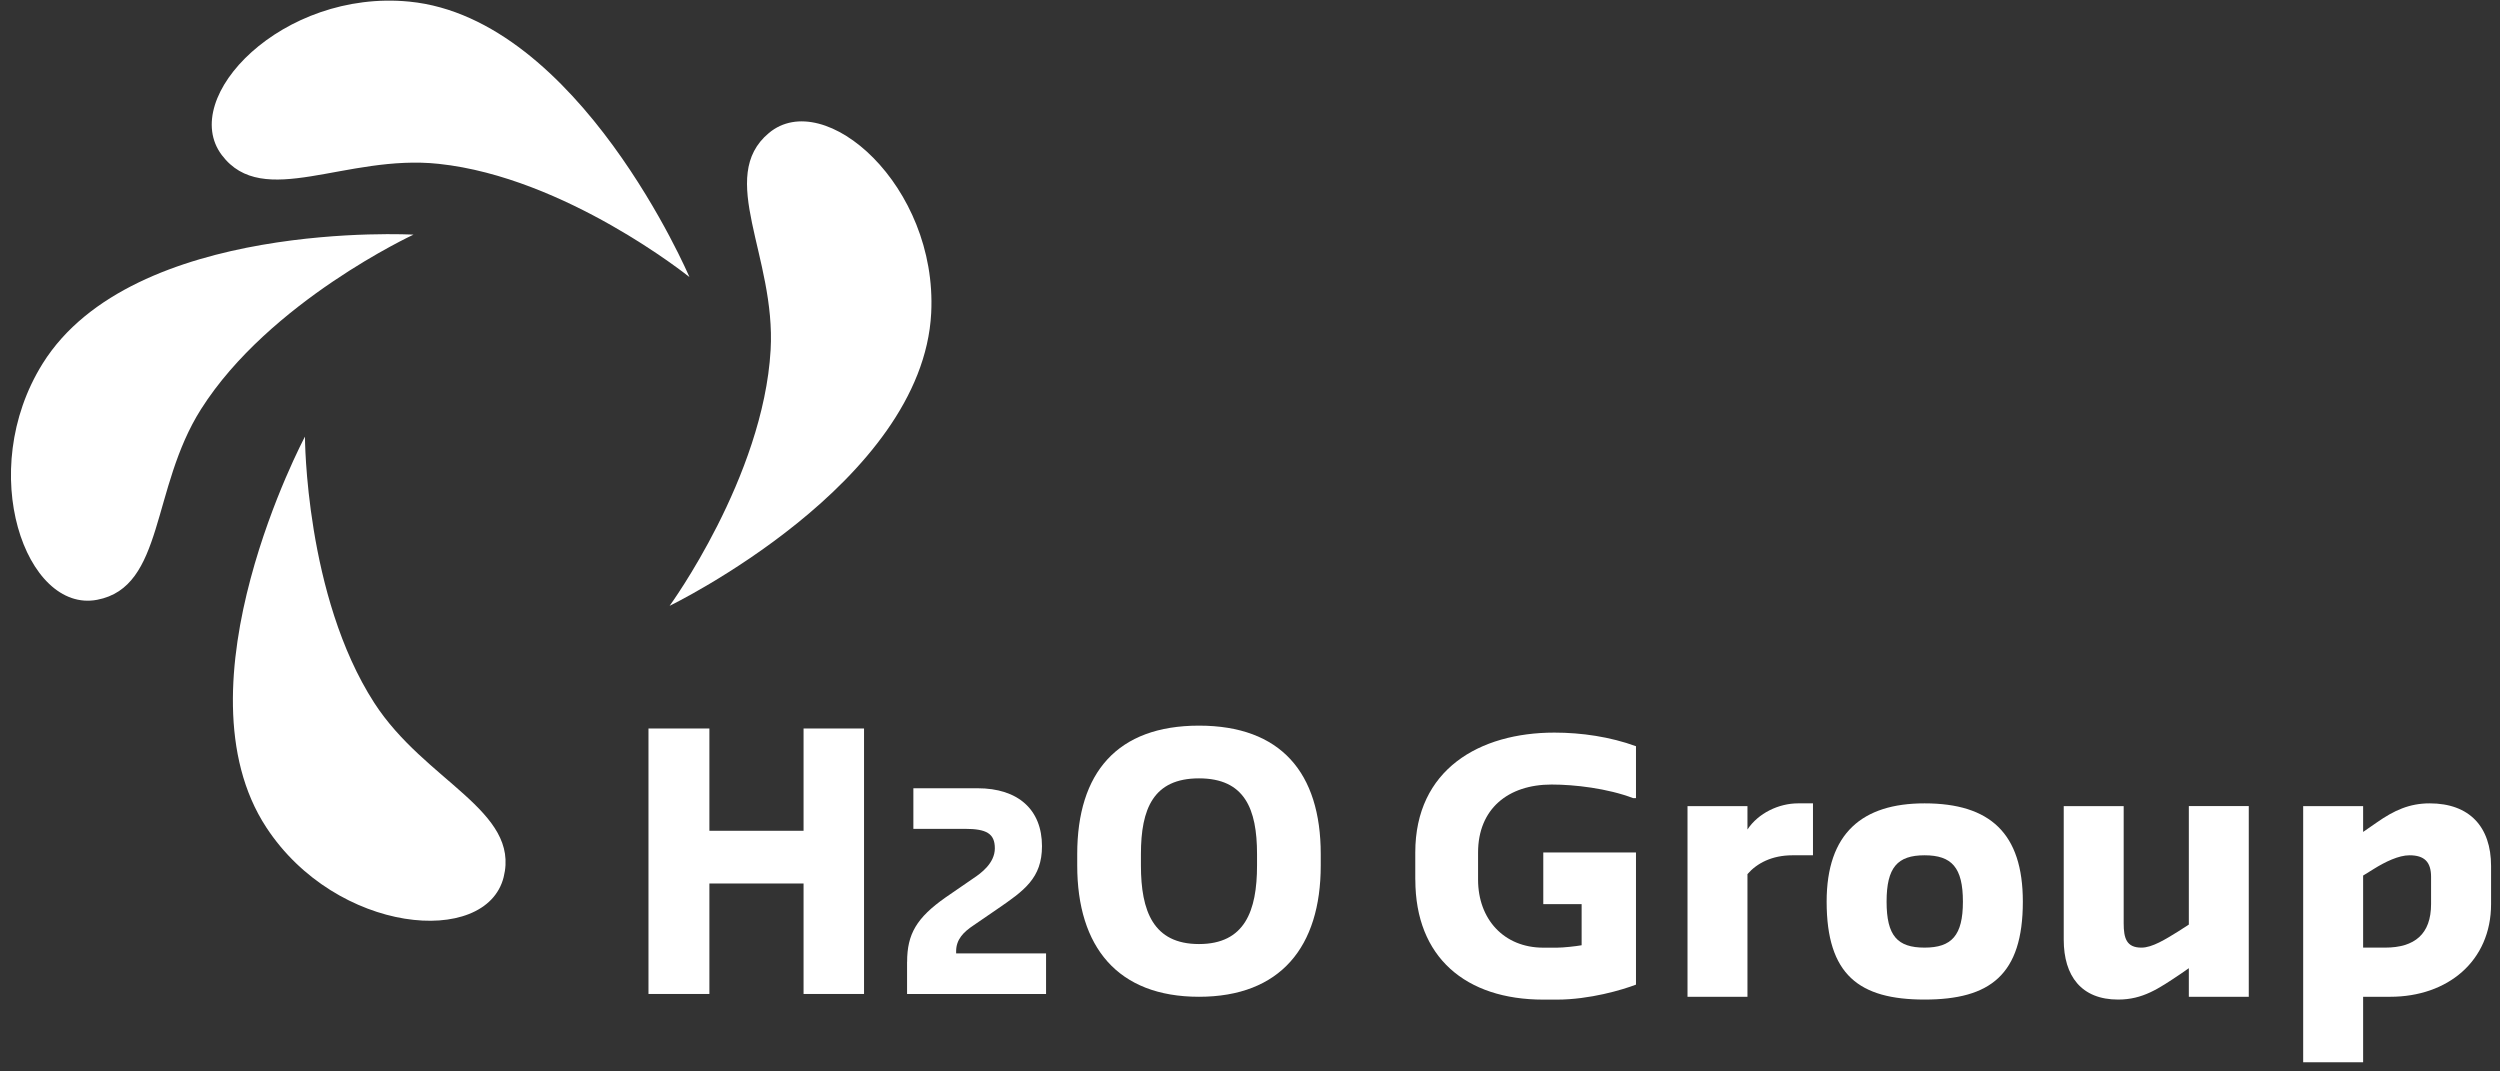
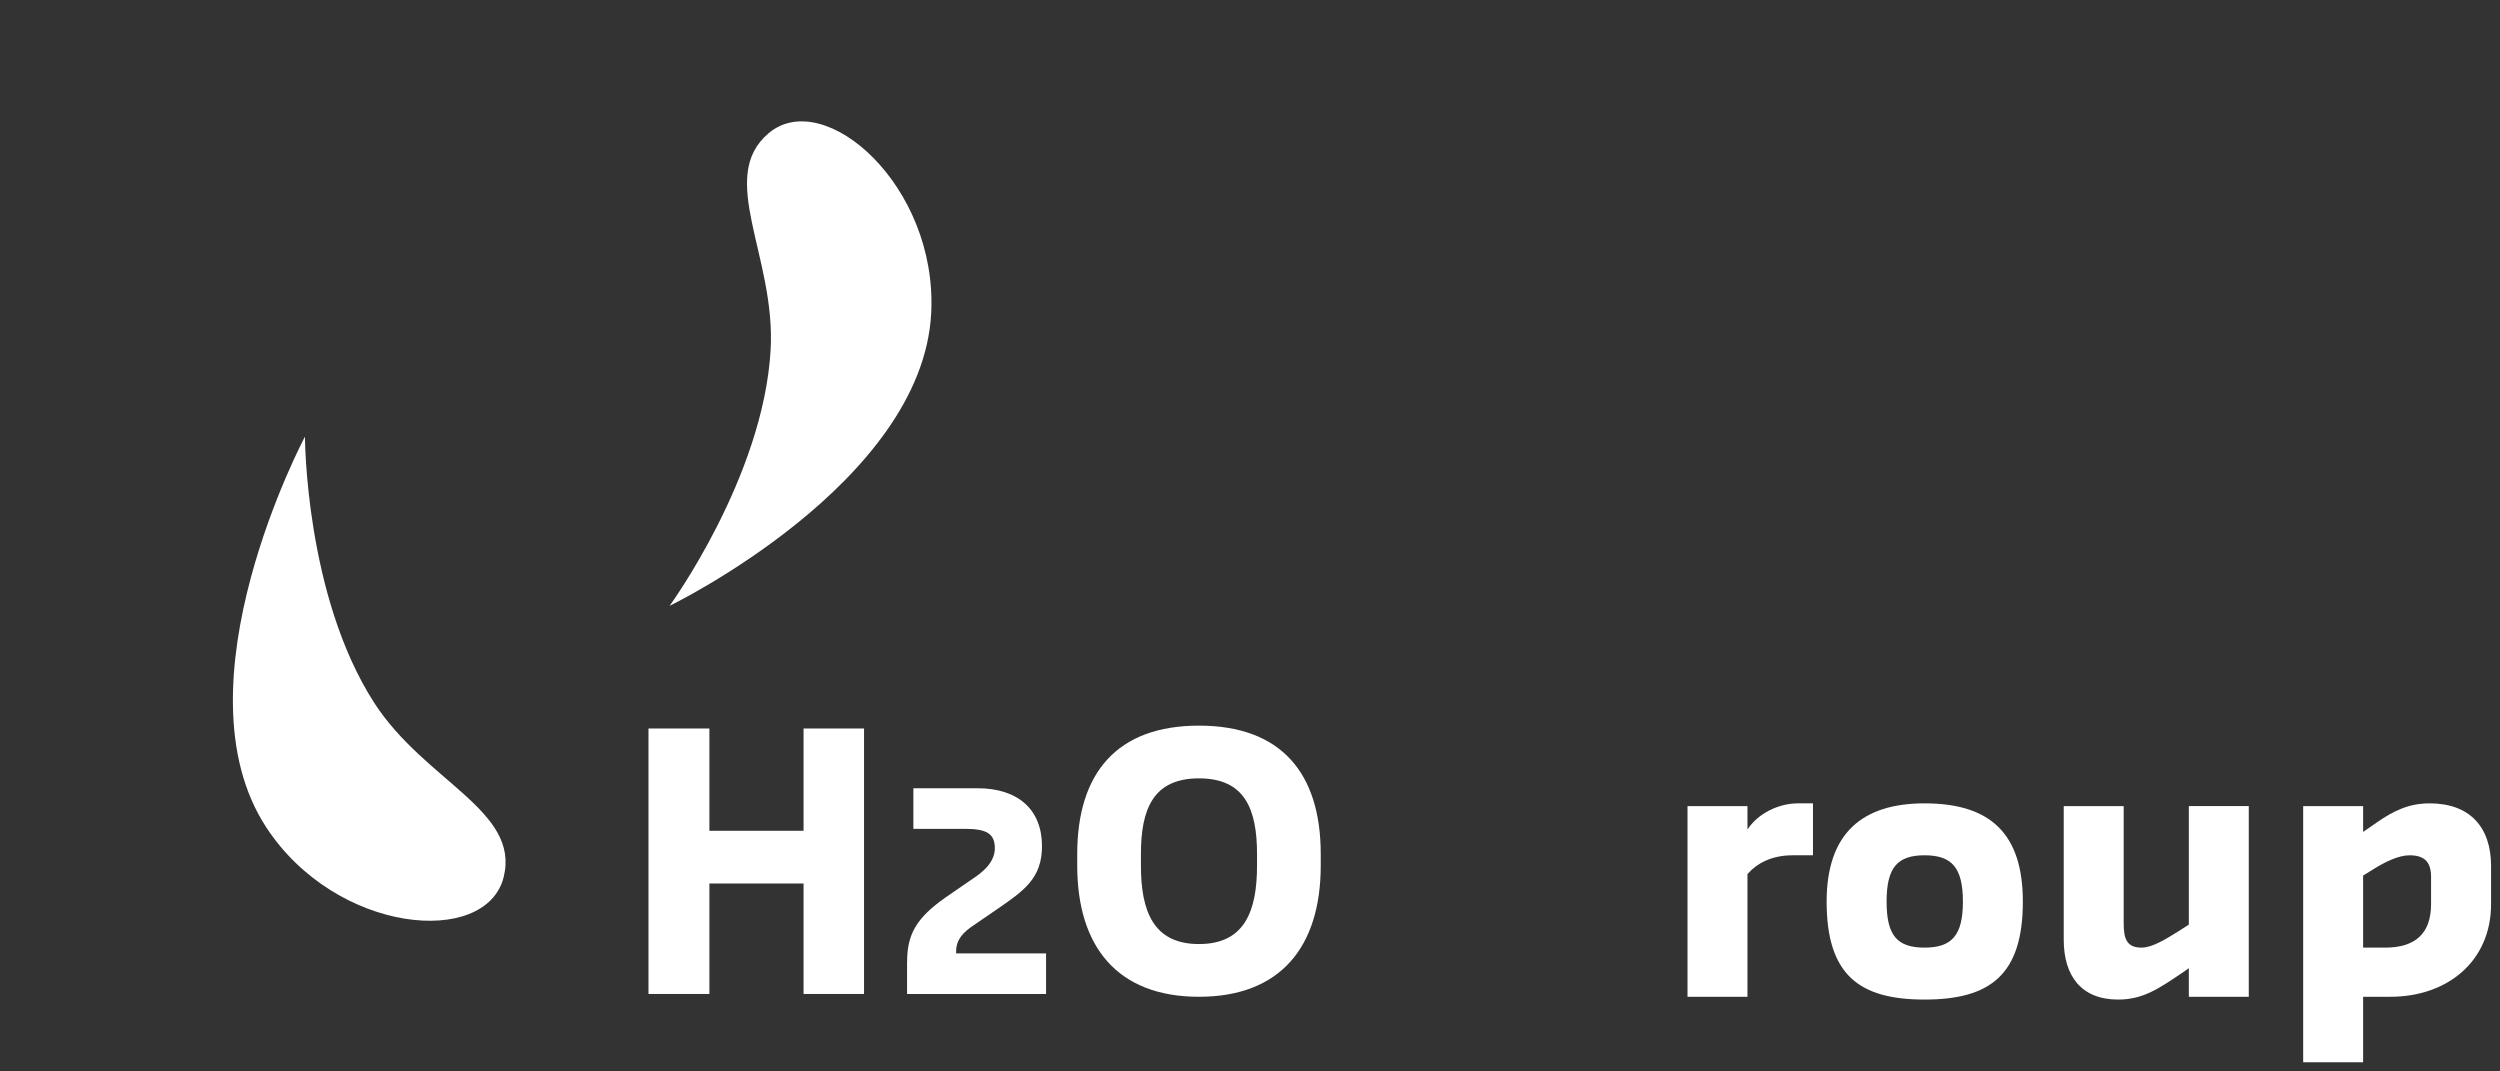
<svg xmlns="http://www.w3.org/2000/svg" width="189" height="81" viewBox="0 0 189 81" fill="none">
  <rect x="0" y="0" width="189" height="81" fill="#333333" stroke="none" />
  <g clip-path="url(#clip0_3243_4319)">
-     <path d="M52.119 20.941C52.119 20.941 43.776 1.389 30.952 0.123C21.357 -0.822 13.473 7.36 16.77 11.726C19.898 15.873 26.127 11.635 33.167 12.387C42.753 13.405 52.114 20.941 52.114 20.941" fill="white" />
-     <path d="M31.26 17.739C31.26 17.739 10.038 16.556 3.222 27.49C-1.878 35.677 1.966 46.368 7.341 45.345C12.441 44.377 11.405 36.915 15.198 30.934C20.358 22.793 31.26 17.739 31.26 17.739Z" fill="white" />
    <path d="M23.05 33.018C23.05 33.018 13.07 51.786 20.138 62.56C25.426 70.623 36.746 71.623 38.076 66.312C39.337 61.276 32.132 59.084 28.293 53.135C23.069 45.035 23.055 33.018 23.055 33.018" fill="white" />
    <path d="M50.622 45.801C50.622 45.801 69.752 36.532 70.399 23.662C70.885 14.03 62.331 6.55 58.13 10.054C54.14 13.379 58.667 19.396 58.259 26.464C57.704 36.087 50.622 45.801 50.622 45.801Z" fill="white" />
    <path d="M49.025 55.074H53.63V62.807H60.749V55.074H65.321V75.144H60.749V66.792H53.63V75.144H49.025V55.074Z" fill="white" />
    <path d="M68.578 72.719C68.578 70.605 69.303 69.38 71.482 67.848L73.596 66.394C74.156 66.023 75.21 65.257 75.21 64.133C75.21 63.009 74.568 62.661 72.949 62.661H69.051V59.592H73.903C76.972 59.592 78.774 61.211 78.774 63.968C78.774 66.394 77.426 67.33 75.376 68.738L73.591 69.962C72.844 70.458 72.284 71.022 72.284 71.912V72.077H79.082V75.145H68.574V72.719H68.578Z" fill="white" />
    <path d="M81.438 65.43V64.573C81.438 58.417 84.46 54.858 90.643 54.858C96.826 54.858 99.848 58.417 99.848 64.573V65.43C99.848 71.585 96.798 75.356 90.643 75.356C84.488 75.356 81.438 71.585 81.438 65.43ZM95.032 65.43V64.573C95.032 61.147 94.097 58.844 90.643 58.844C87.189 58.844 86.254 61.147 86.254 64.573V65.43C86.254 68.884 87.189 71.37 90.643 71.37C94.097 71.37 95.032 68.884 95.032 65.43Z" fill="white" />
-     <path d="M106.995 66.503V64.448C106.995 58.178 111.843 55.385 117.512 55.385C119.566 55.385 121.727 55.702 123.68 56.413V60.339H123.469C121.52 59.6 119.043 59.311 117.301 59.311C114.007 59.311 111.742 61.155 111.742 64.453V66.508C111.742 69.484 113.691 71.644 116.672 71.644H117.7C118.177 71.644 119.149 71.539 119.571 71.461V68.351H116.672V64.448H123.68V74.438C122.653 74.832 120.176 75.571 117.7 75.571H116.672C110.82 75.571 106.999 72.383 106.999 66.503" fill="white" />
    <path d="M127.576 60.945H132.108V62.71C132.924 61.472 134.479 60.734 135.928 60.734H137.061V64.66H135.506C133.951 64.66 132.819 65.265 132.108 66.082V75.36H127.576V60.949V60.945Z" fill="white" />
    <path d="M138.094 68.164C138.094 62.995 140.782 60.734 145.497 60.734C150.45 60.734 152.927 62.999 152.927 68.164C152.927 73.7 150.45 75.567 145.497 75.567C140.543 75.567 138.094 73.695 138.094 68.164ZM148.396 68.164C148.396 65.582 147.552 64.66 145.497 64.66C143.442 64.66 142.626 65.582 142.626 68.164C142.626 70.746 143.442 71.64 145.497 71.64C147.552 71.64 148.396 70.719 148.396 68.164Z" fill="white" />
    <path d="M156.018 71.035V60.945H160.55V69.797C160.55 70.93 160.761 71.641 161.893 71.641C162.71 71.641 163.714 71.008 164.659 70.425L165.476 69.898V60.94H170.007V75.356H165.476V73.195L164.87 73.617C163.182 74.75 161.999 75.567 160.128 75.567C157.362 75.567 156.018 73.801 156.018 71.035Z" fill="white" />
    <path d="M174.12 60.945H178.652V62.894L179.679 62.183C180.995 61.261 182.156 60.734 183.683 60.734C186.687 60.734 188.325 62.499 188.325 65.476V68.347C188.325 72.668 185.031 75.356 180.706 75.356H178.652V80.309H174.12V60.94V60.945ZM178.652 66.187V71.64H180.312C182.555 71.64 183.789 70.613 183.789 68.347V66.293C183.789 65.16 183.284 64.66 182.156 64.66C181.339 64.66 180.312 65.16 179.468 65.687L178.652 66.192V66.187Z" fill="white" />
  </g>
  <defs>
    <clipPath id="clip0_3243_4319">
      <rect width="187.502" height="80.264" fill="white" transform="translate(0.829 0.049)" />
    </clipPath>
  </defs>
</svg>